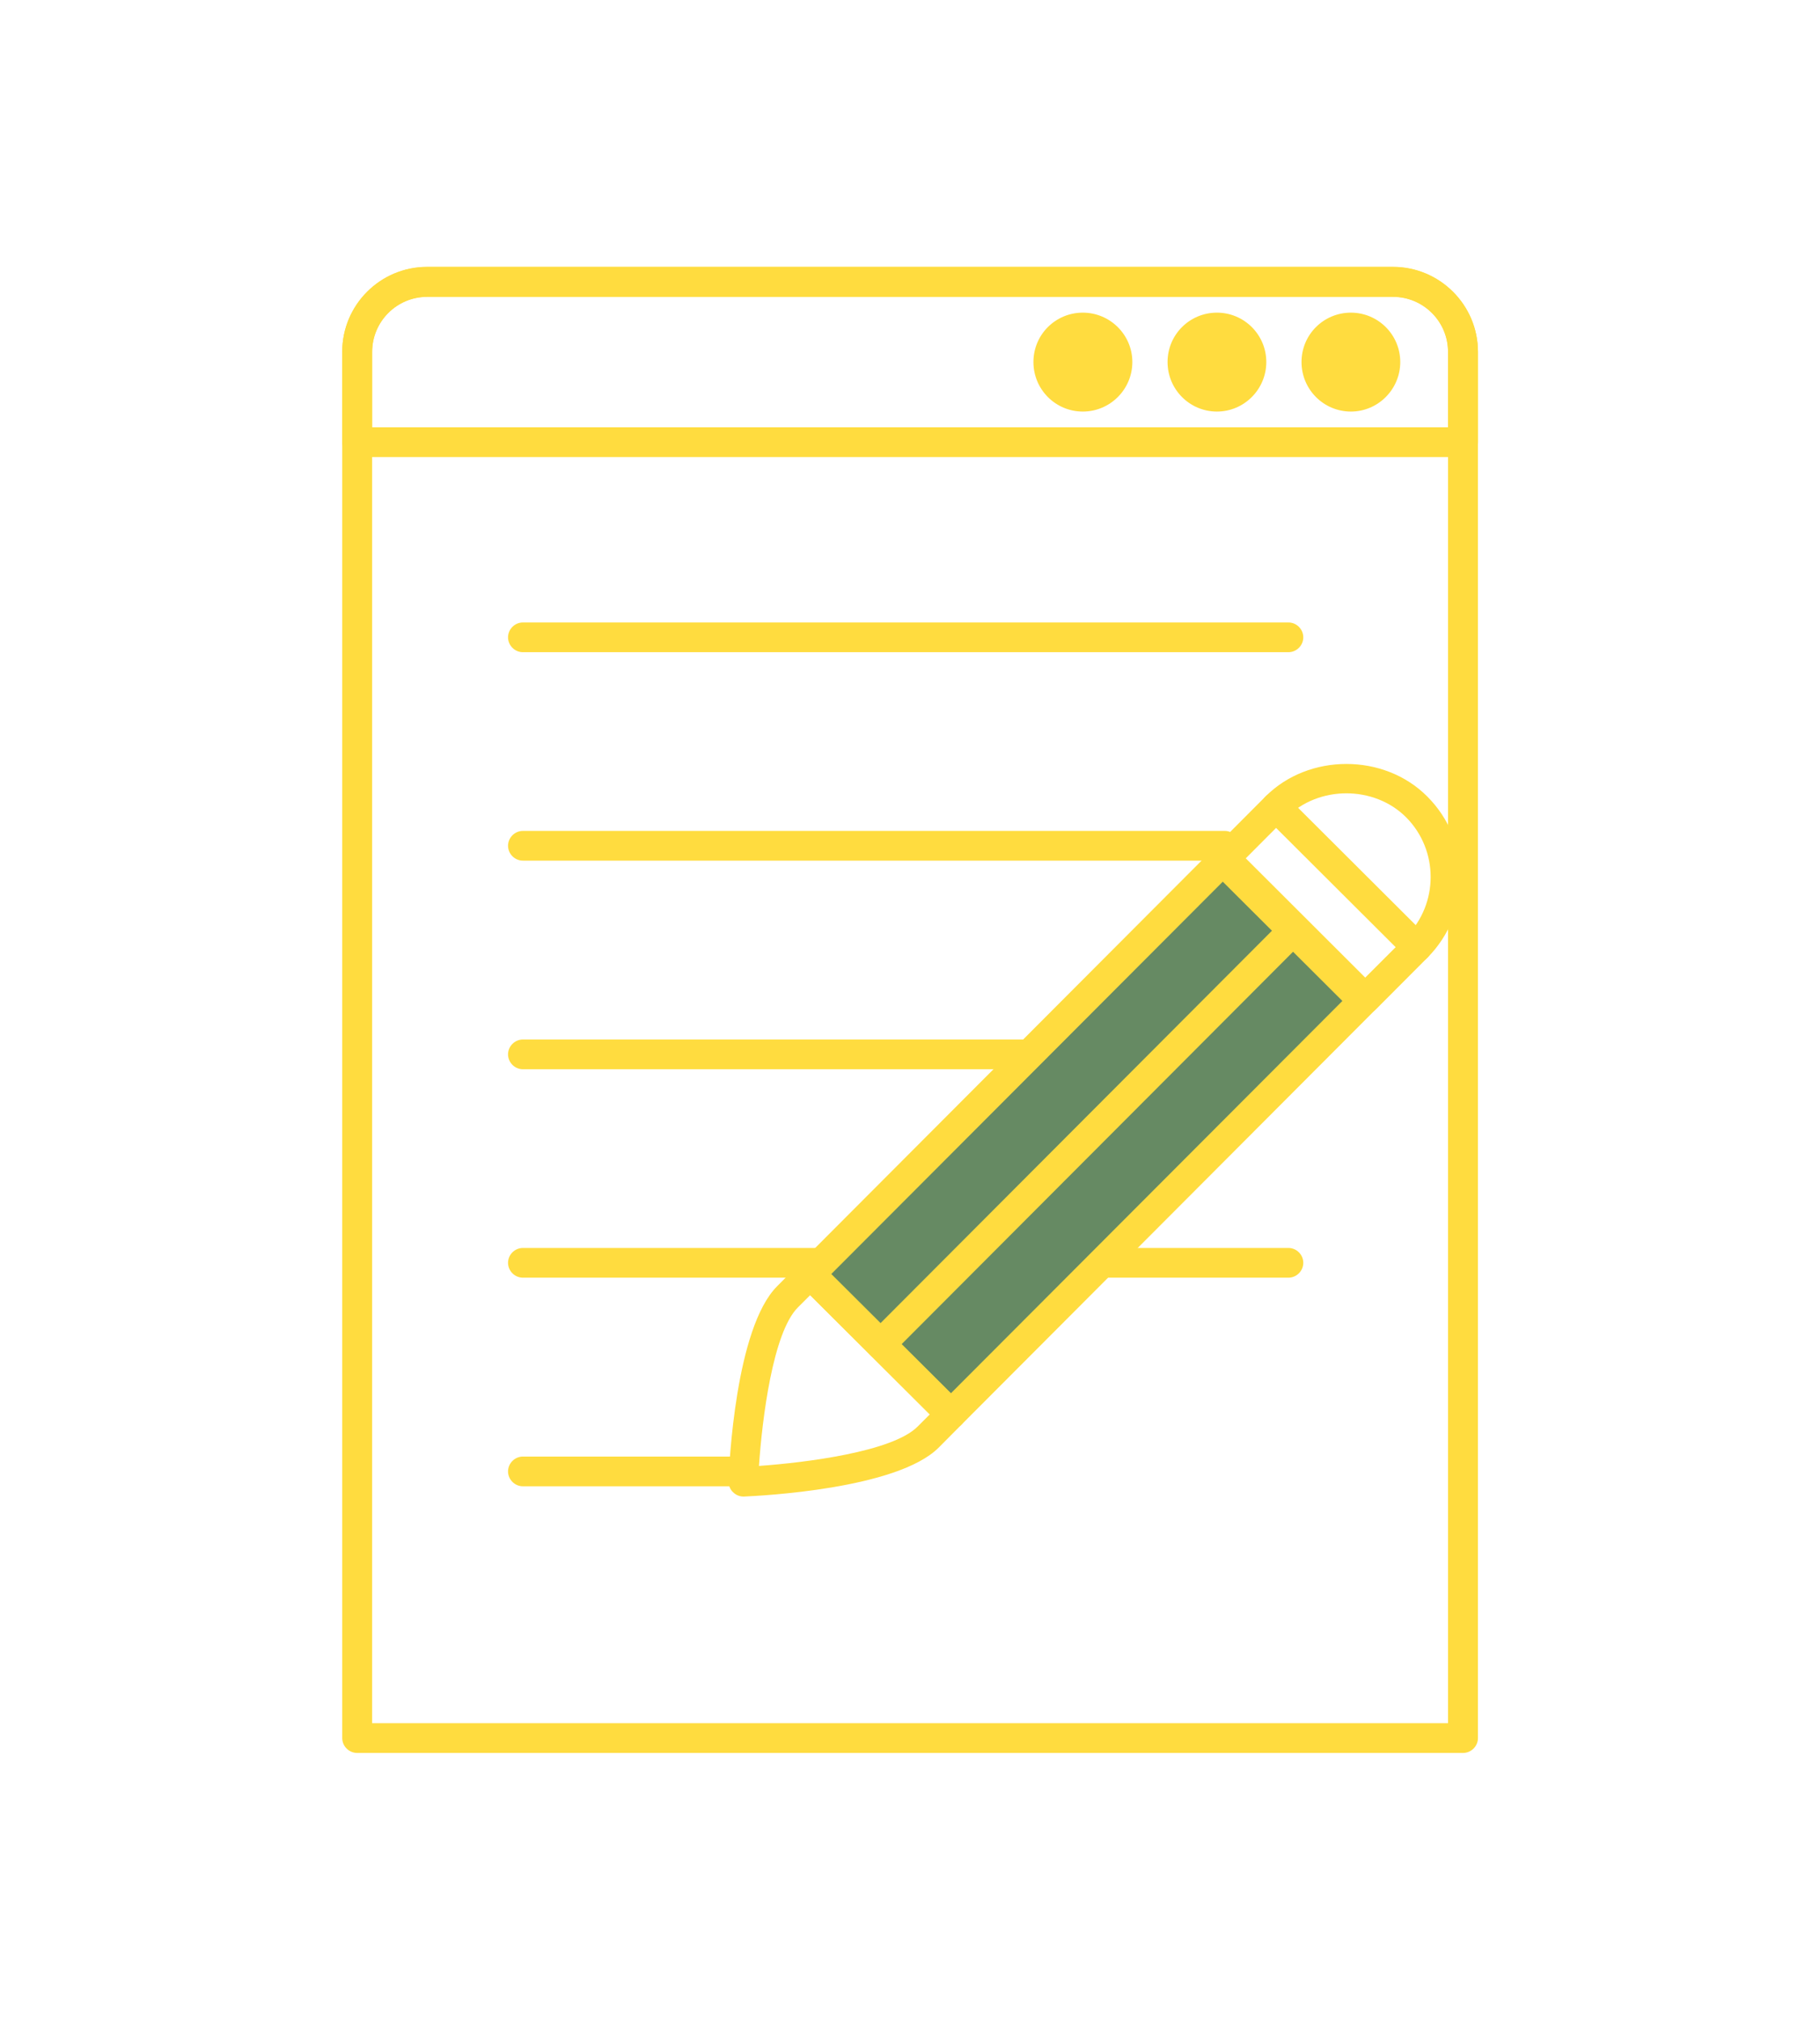
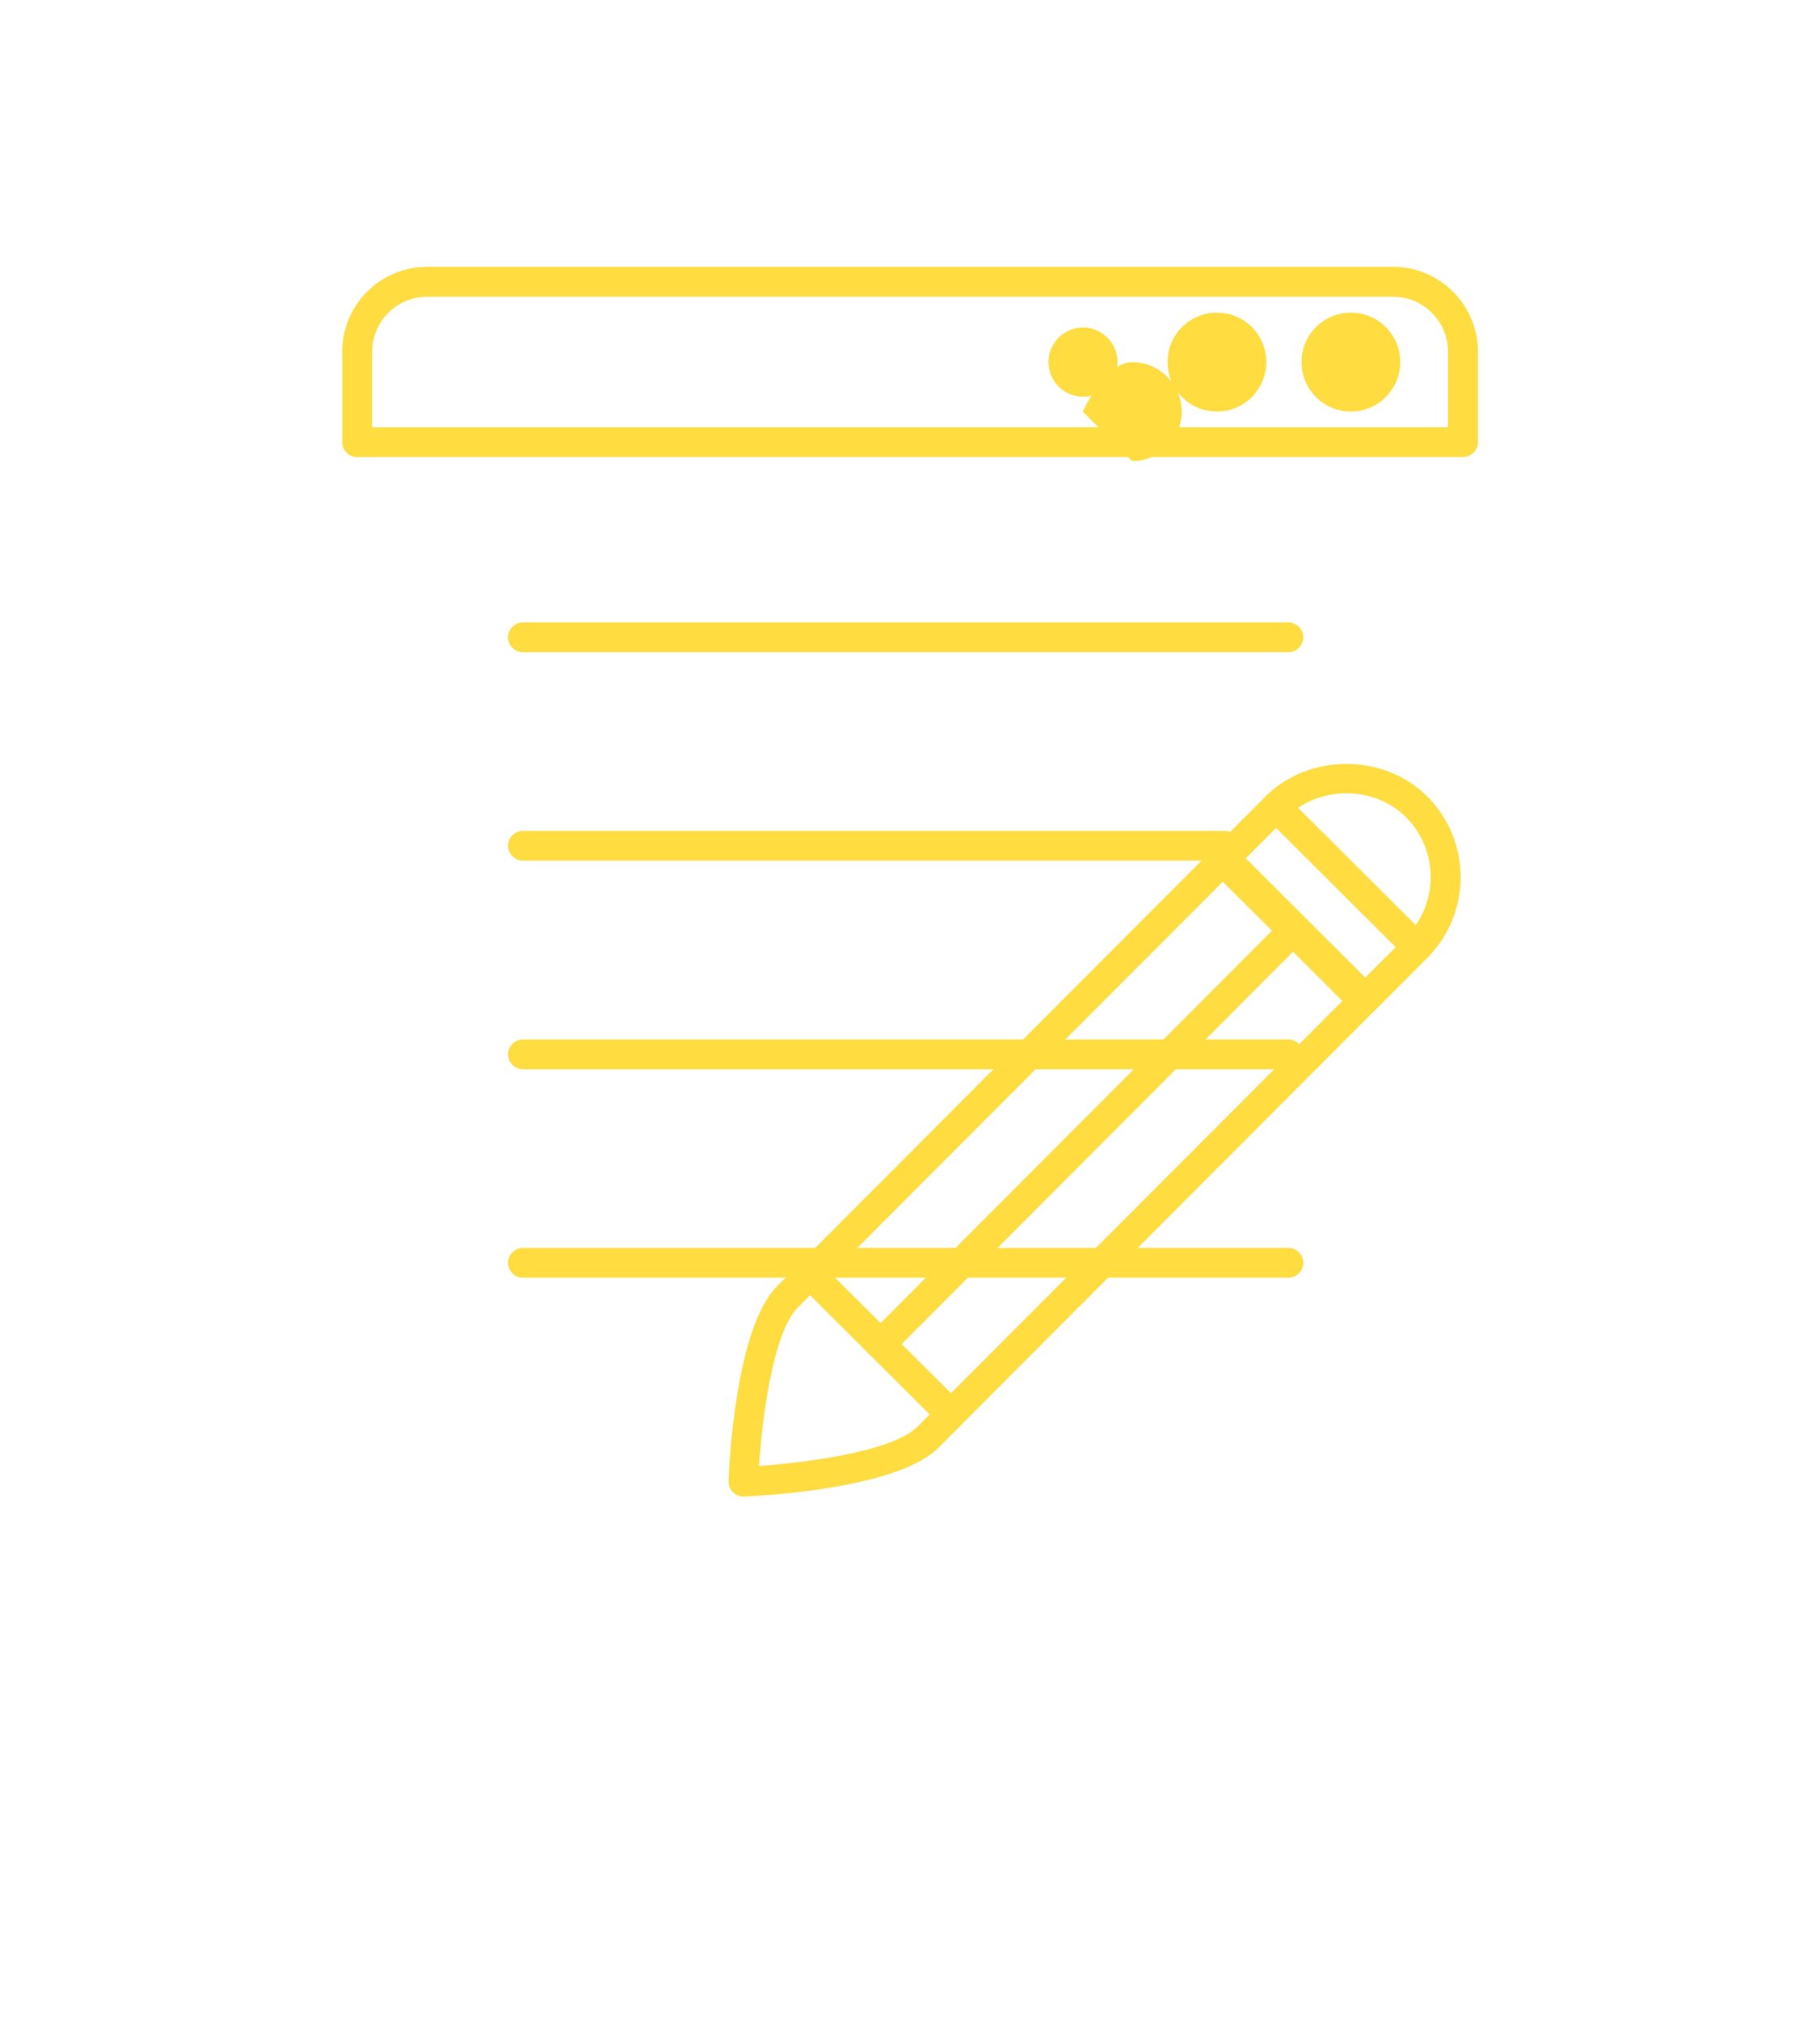
<svg xmlns="http://www.w3.org/2000/svg" id="_圖層_2" data-name="圖層_2" viewBox="0 0 102.85 114.16">
  <defs>
    <style>
      .cls-1 {
        fill: none;
      }

      .cls-2 {
        fill: #668a63;
      }

      .cls-3 {
        fill: #ffdc3f;
      }

      .cls-4 {
        clip-path: url(#clippath);
      }
    </style>
    <clipPath id="clippath">
      <rect class="cls-1" width="102.85" height="114.16" />
    </clipPath>
  </defs>
  <g id="_圖層_2-2" data-name="圖層_2">
    <g class="cls-4">
      <g>
        <g>
-           <path class="cls-3" d="M82.67,99.07H20.18c-.46,0-.84-.38-.84-.84V19.89c0-2.65,2.15-4.8,4.8-4.8h54.58c2.64,0,4.8,2.15,4.8,4.8v78.34c0,.46-.38.84-.84.84ZM21.02,97.39h60.81V19.89c0-1.72-1.4-3.11-3.11-3.11H24.14c-1.72,0-3.11,1.4-3.11,3.11v77.5Z" />
          <path class="cls-3" d="M82.67,25.83H20.18c-.46,0-.84-.38-.84-.84v-5.11c0-2.65,2.15-4.8,4.8-4.8h54.58c2.64,0,4.8,2.15,4.8,4.8v5.11c0,.46-.38.84-.84.84ZM21.02,24.15h60.81v-4.27c0-1.72-1.4-3.11-3.11-3.11H24.14c-1.72,0-3.11,1.4-3.11,3.11v4.27Z" />
          <g>
            <path class="cls-3" d="M63.15,20.46c0,1.08-.87,1.96-1.95,1.96s-1.95-.88-1.95-1.96.88-1.95,1.95-1.95,1.95.87,1.95,1.95Z" />
-             <path class="cls-3" d="M61.19,23.26c-1.54,0-2.79-1.25-2.79-2.8s1.25-2.79,2.79-2.79,2.8,1.25,2.8,2.79-1.25,2.8-2.8,2.8ZM61.19,19.35c-.61,0-1.11.5-1.11,1.11s.5,1.12,1.11,1.12,1.11-.5,1.11-1.12-.5-1.11-1.11-1.11Z" />
+             <path class="cls-3" d="M61.19,23.26s1.25-2.79,2.79-2.79,2.8,1.25,2.8,2.79-1.25,2.8-2.8,2.8ZM61.19,19.35c-.61,0-1.11.5-1.11,1.11s.5,1.12,1.11,1.12,1.11-.5,1.11-1.12-.5-1.11-1.11-1.11Z" />
          </g>
          <g>
            <path class="cls-3" d="M70.72,20.46c0,1.08-.87,1.96-1.95,1.96s-1.95-.88-1.95-1.96.87-1.95,1.95-1.95,1.95.87,1.95,1.95Z" />
            <path class="cls-3" d="M68.77,23.26c-1.54,0-2.79-1.25-2.79-2.8s1.25-2.79,2.79-2.79,2.79,1.25,2.79,2.79-1.25,2.8-2.79,2.8ZM68.77,19.35c-.61,0-1.11.5-1.11,1.11s.5,1.12,1.11,1.12,1.11-.5,1.11-1.12-.5-1.11-1.11-1.11Z" />
          </g>
          <g>
            <path class="cls-3" d="M78.29,20.46c0,1.08-.87,1.96-1.95,1.96s-1.95-.88-1.95-1.96.87-1.95,1.95-1.95,1.95.87,1.95,1.95Z" />
            <path class="cls-3" d="M76.34,23.26c-1.54,0-2.79-1.25-2.79-2.8s1.25-2.79,2.79-2.79,2.79,1.25,2.79,2.79-1.25,2.8-2.79,2.8ZM76.34,19.35c-.61,0-1.11.5-1.11,1.11s.5,1.12,1.11,1.12,1.11-.5,1.11-1.12-.5-1.11-1.11-1.11Z" />
          </g>
          <path class="cls-3" d="M72.81,36.86H29.55c-.46,0-.84-.38-.84-.84s.38-.84.84-.84h43.26c.46,0,.84.38.84.84s-.38.84-.84.84Z" />
          <path class="cls-3" d="M69.21,48.64H29.55c-.46,0-.84-.38-.84-.84s.38-.84.84-.84h39.66c.46,0,.84.38.84.84s-.38.84-.84.84Z" />
          <path class="cls-3" d="M72.81,60.43H29.55c-.46,0-.84-.38-.84-.84s.38-.84.84-.84h43.26c.46,0,.84.38.84.84s-.38.84-.84.84Z" />
          <path class="cls-3" d="M72.81,72.21H29.55c-.46,0-.84-.38-.84-.84s.38-.84.84-.84h43.26c.46,0,.84.38.84.84s-.38.84-.84.84Z" />
-           <path class="cls-3" d="M42.01,84h-12.46c-.46,0-.84-.38-.84-.84s.38-.84.84-.84h12.46c.46,0,.84.38.84.84s-.38.84-.84.84Z" />
        </g>
        <g>
          <g>
-             <rect class="cls-2" x="44.91" y="58.67" width="33.01" height="11.22" transform="translate(-27.47 62.38) rotate(-45.08)" />
            <path class="cls-3" d="M53.73,80.77c-.22,0-.43-.08-.59-.25l-7.95-7.92c-.16-.16-.25-.37-.25-.59s.09-.44.24-.59l23.31-23.37c.33-.33.86-.33,1.19,0l7.95,7.92c.16.16.25.37.25.59s-.09.44-.24.59l-23.31,23.37c-.16.16-.38.25-.6.25ZM46.97,72.01l6.76,6.74,22.13-22.18-6.76-6.74-22.13,22.18Z" />
          </g>
          <path class="cls-3" d="M49.76,76.81c-.22,0-.43-.08-.59-.25-.33-.33-.33-.86,0-1.19l23.31-23.37c.33-.33.86-.33,1.19,0,.33.33.33.86,0,1.19l-23.31,23.37c-.16.16-.38.25-.59.25Z" />
          <path class="cls-3" d="M77.16,57.28c-.21,0-.43-.08-.59-.25l-7.95-7.92c-.33-.33-.33-.86,0-1.19l2.9-2.91c2.43-2.44,6.69-2.45,9.13,0,2.52,2.51,2.52,6.6.01,9.12l-2.9,2.91c-.16.16-.38.25-.59.25ZM70.4,48.51l6.75,6.74,2.31-2.31c1.85-1.86,1.85-4.89,0-6.75-1.81-1.81-4.95-1.8-6.75,0l-2.3,2.31Z" />
          <path class="cls-3" d="M42.01,84.58c-.22,0-.43-.09-.59-.25-.17-.16-.25-.39-.25-.62.03-.88.39-8.65,2.74-11.01l1.28-1.29c.33-.33.86-.33,1.19,0l7.95,7.92c.33.33.33.86,0,1.19l-1.28,1.29c-2.35,2.36-10.13,2.73-11.01,2.77h-.03ZM45.78,73.2l-.69.69c-1.42,1.42-2.02,6.32-2.2,8.96,2.65-.19,7.54-.8,8.96-2.22l.69-.69-6.76-6.74Z" />
          <path class="cls-3" d="M80.06,54.38c-.22,0-.43-.08-.59-.25l-7.95-7.93c-.33-.33-.33-.86,0-1.19.33-.33.86-.33,1.19,0l7.95,7.93c.33.33.33.86,0,1.19-.16.16-.38.25-.59.25Z" />
        </g>
      </g>
    </g>
  </g>
</svg>